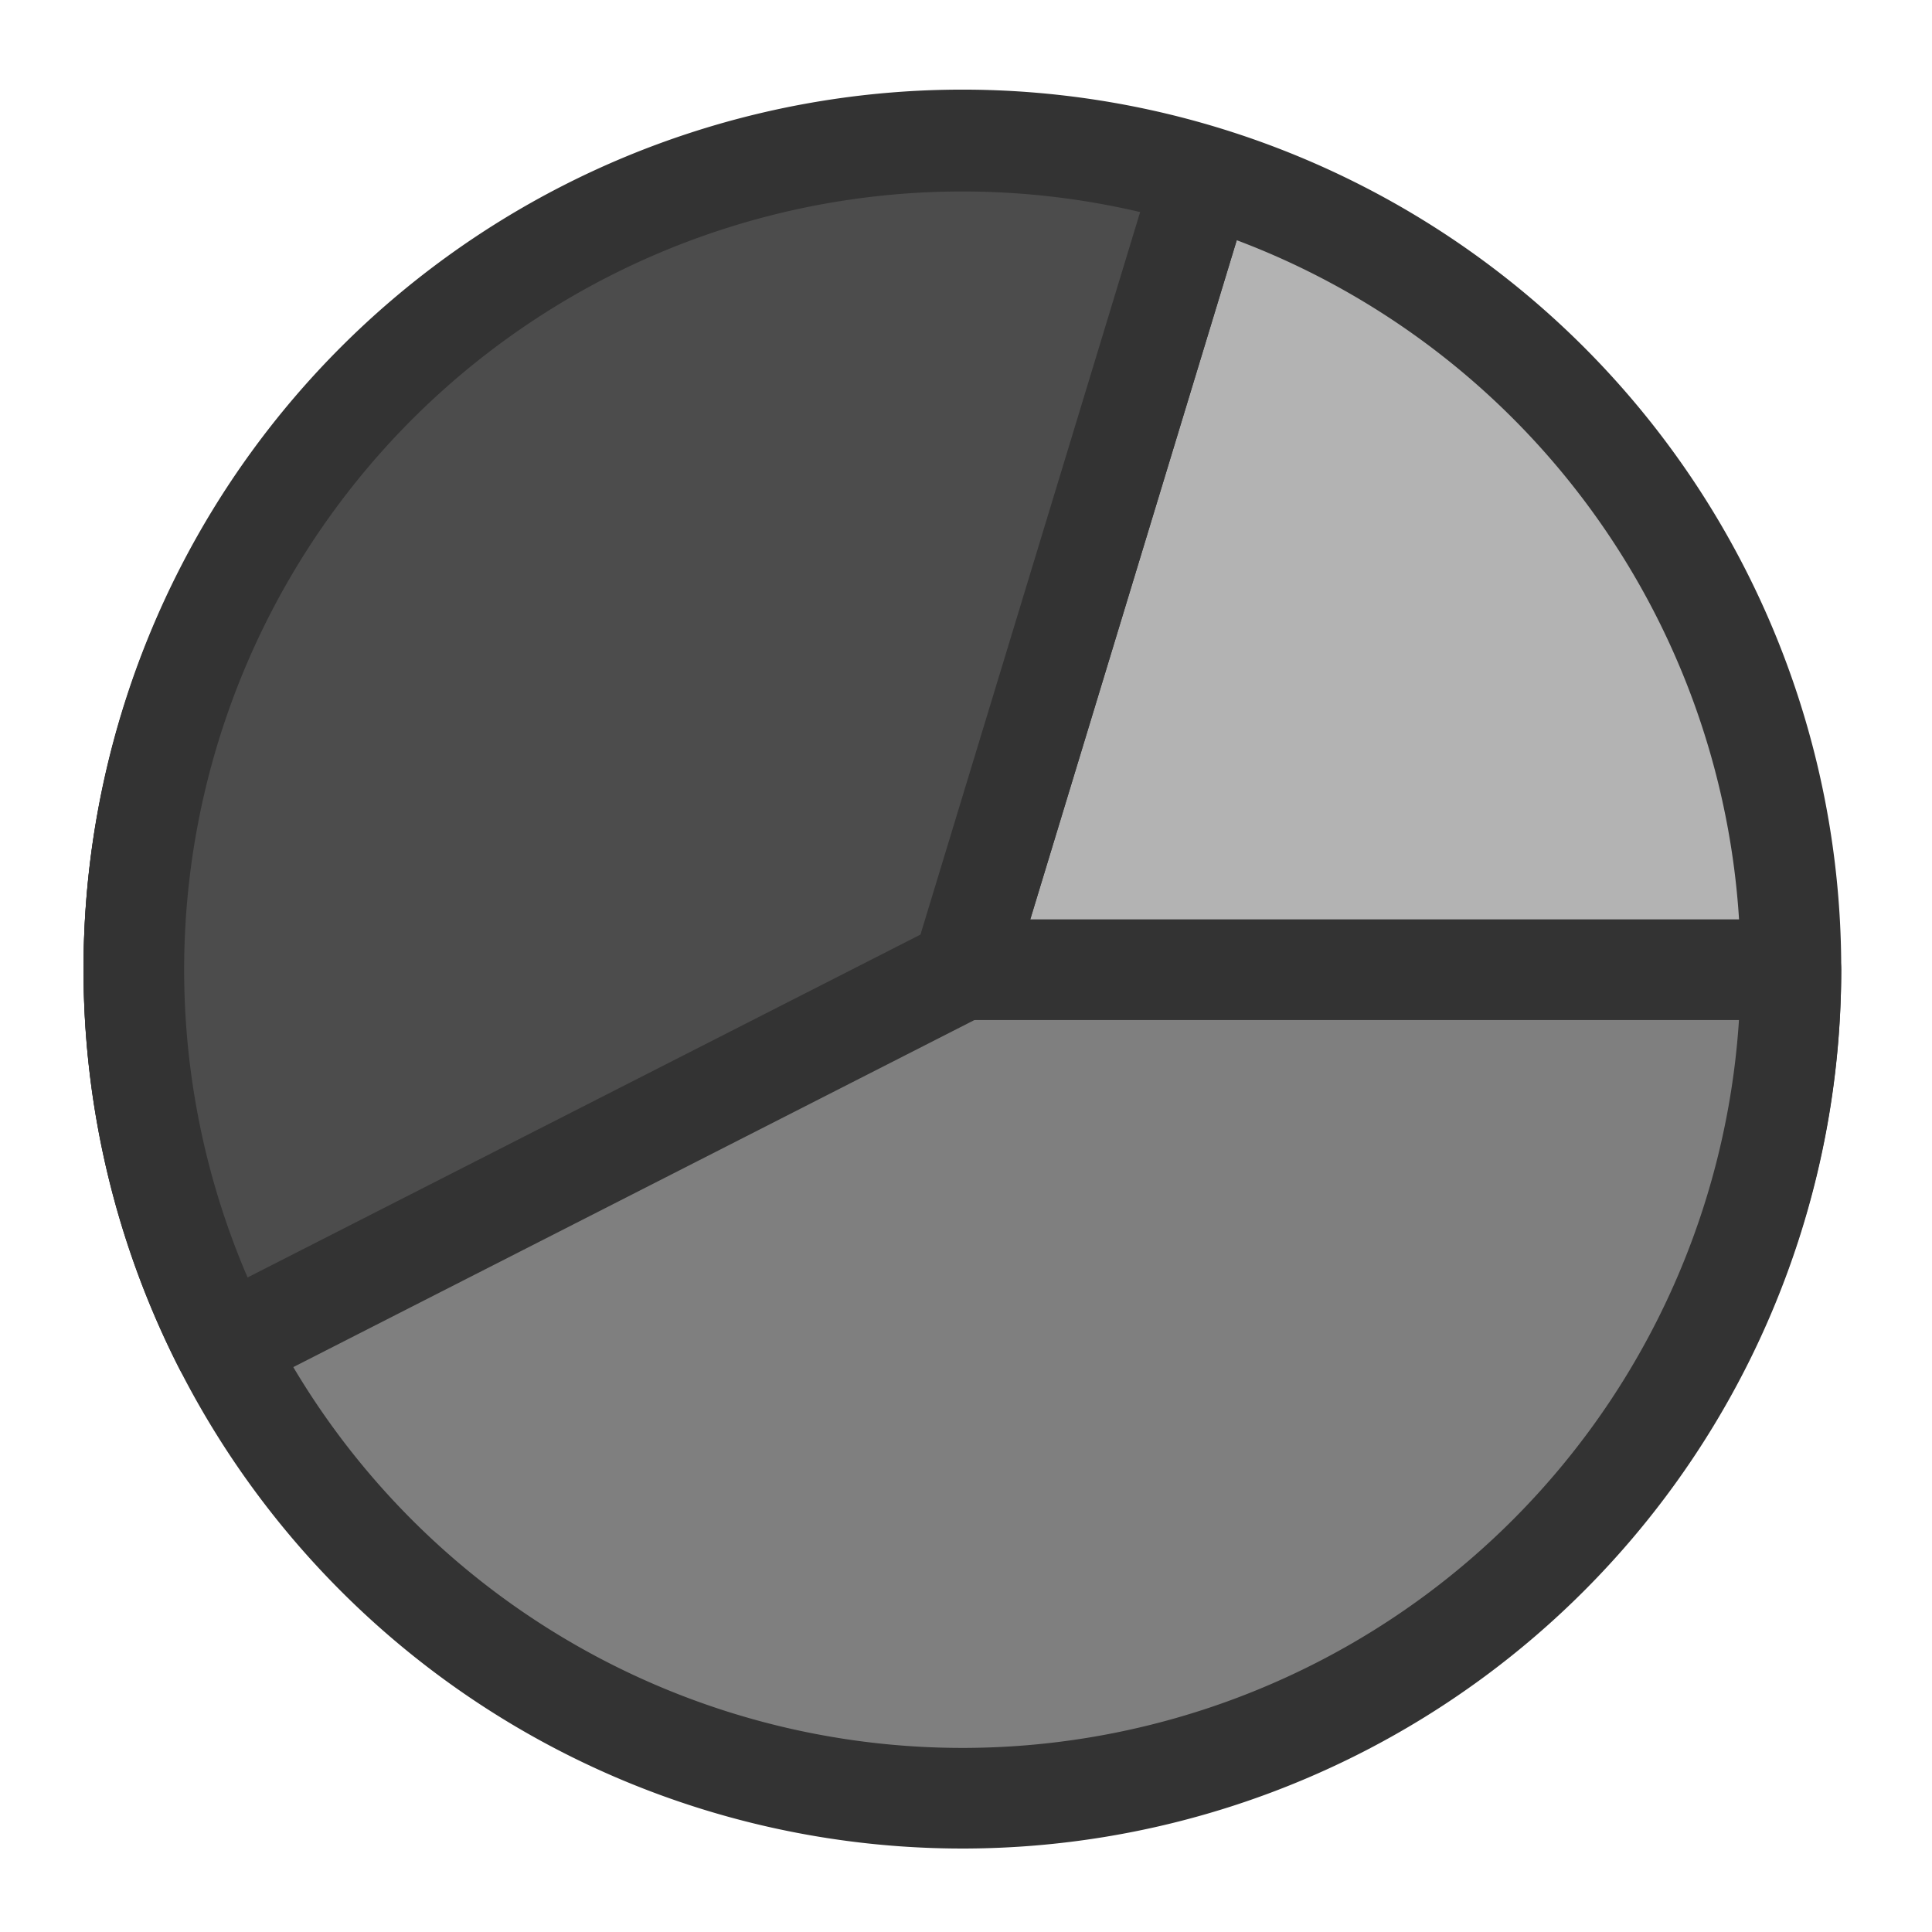
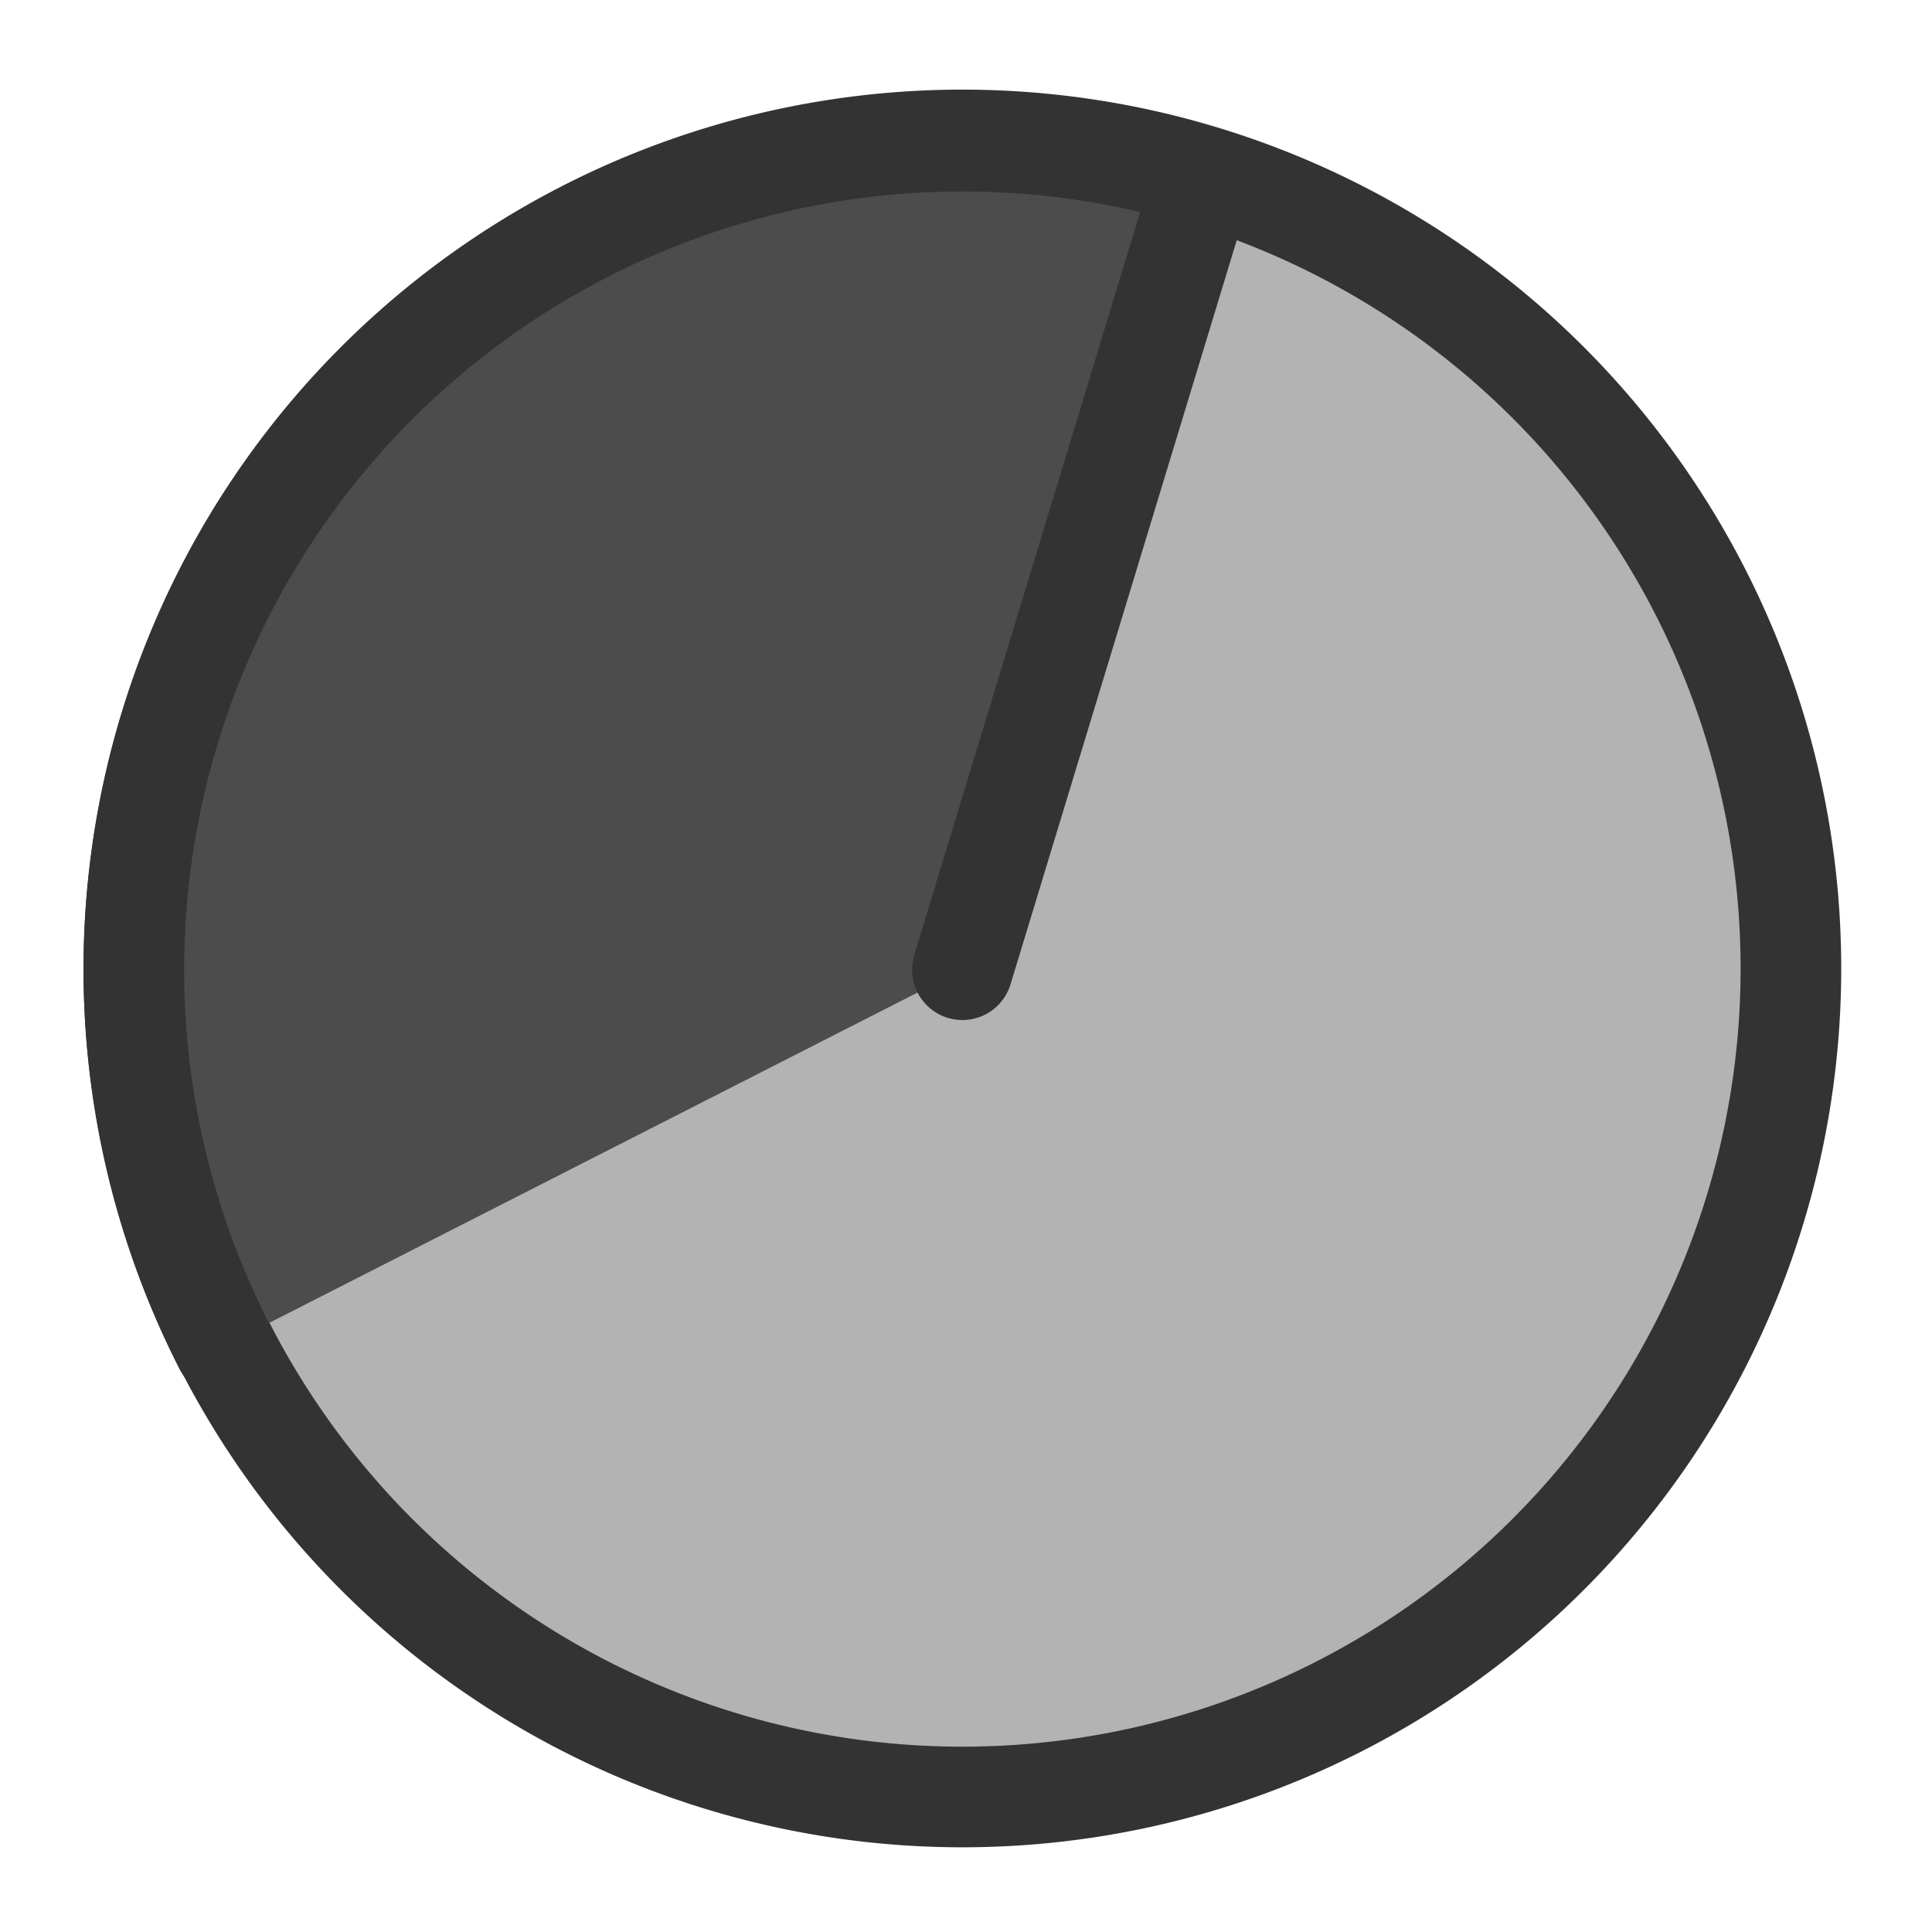
<svg xmlns="http://www.w3.org/2000/svg" xmlns:ns1="http://sodipodi.sourceforge.net/DTD/sodipodi-0.dtd" xmlns:ns2="http://www.inkscape.org/namespaces/inkscape" id="svg1" ns1:docname="pie.svg" viewBox="0 0 60 60" ns1:version="0.32" version="1.0" y="0" x="0" ns2:version="0.38.1" ns1:docbase="/home/danny/flat/scalable/actions">
  <ns1:namedview id="base" bordercolor="#666666" ns2:pageshadow="2" ns2:window-width="1016" pagecolor="#ffffff" ns2:zoom="6.9465338" ns2:window-x="0" borderopacity="1.0" ns2:cx="31.689984" ns2:cy="27.122546" ns2:window-y="0" ns2:window-height="685" ns2:pageopacity="0.0" />
  <path id="path910" ns1:rx="25.912205" ns1:ry="25.912205" style="stroke-linejoin:round;fill-rule:evenodd;stroke:#333333;stroke-linecap:round;stroke-width:3.147;fill:#b3b3b3" ns1:type="arc" d="m57.223 32.828a25.912 25.912 0 1 1 0 -0.078" ns1:open="true" transform="matrix(.993 0 0 .993 -1.204 -2.483)" ns1:cy="32.828175" ns1:cx="31.310579" ns1:stroke-cmyk="(0.0000000 0.0000000 0.0000000 0.80000001)" ns1:end="6.2801559" ns1:start="0.0000000" />
-   <path id="path911" ns1:rx="25.912205" ns1:ry="25.912205" style="stroke-linejoin:round;fill-rule:evenodd;stroke:#333333;stroke-linecap:round;stroke-width:3.147;fill:#7f7f7f" ns1:type="arc" d="m57.223 32.828a25.912 25.912 0 1 1 -18.375 -24.792l-7.537 24.792z" transform="matrix(.993 0 0 .993 -1.204 -2.483)" ns1:cy="32.828175" ns1:cx="31.310579" ns1:stroke-cmyk="(0.0000000 0.0000000 0.0000000 0.80000001)" ns1:end="5.0075461" ns1:start="0.0000000" />
-   <path id="path912" ns1:rx="25.912205" ns1:ry="25.912205" style="stroke-linejoin:round;fill-rule:evenodd;stroke:#333333;stroke-linecap:round;stroke-width:3.147;fill:#4c4c4c" ns1:type="arc" d="m8.223 44.592a25.912 25.912 0 0 1 30.625 -36.556l-7.537 24.792z" transform="matrix(.993 0 0 .993 -1.204 -2.483)" ns1:cy="32.828175" ns1:cx="31.310579" ns1:stroke-cmyk="(0.0000000 0.0000000 0.0000000 0.80000001)" ns1:end="5.0075457" ns1:start="2.6703564" />
+   <path id="path912" ns1:rx="25.912205" ns1:ry="25.912205" style="stroke-linejoin:round;fill-rule:evenodd;stroke:#333333;stroke-linecap:round;stroke-width:3.147;fill:#4c4c4c" ns1:type="arc" d="m8.223 44.592a25.912 25.912 0 0 1 30.625 -36.556l-7.537 24.792" transform="matrix(.993 0 0 .993 -1.204 -2.483)" ns1:cy="32.828175" ns1:cx="31.310579" ns1:stroke-cmyk="(0.0000000 0.0000000 0.0000000 0.80000001)" ns1:end="5.0075457" ns1:start="2.6703564" />
</svg>